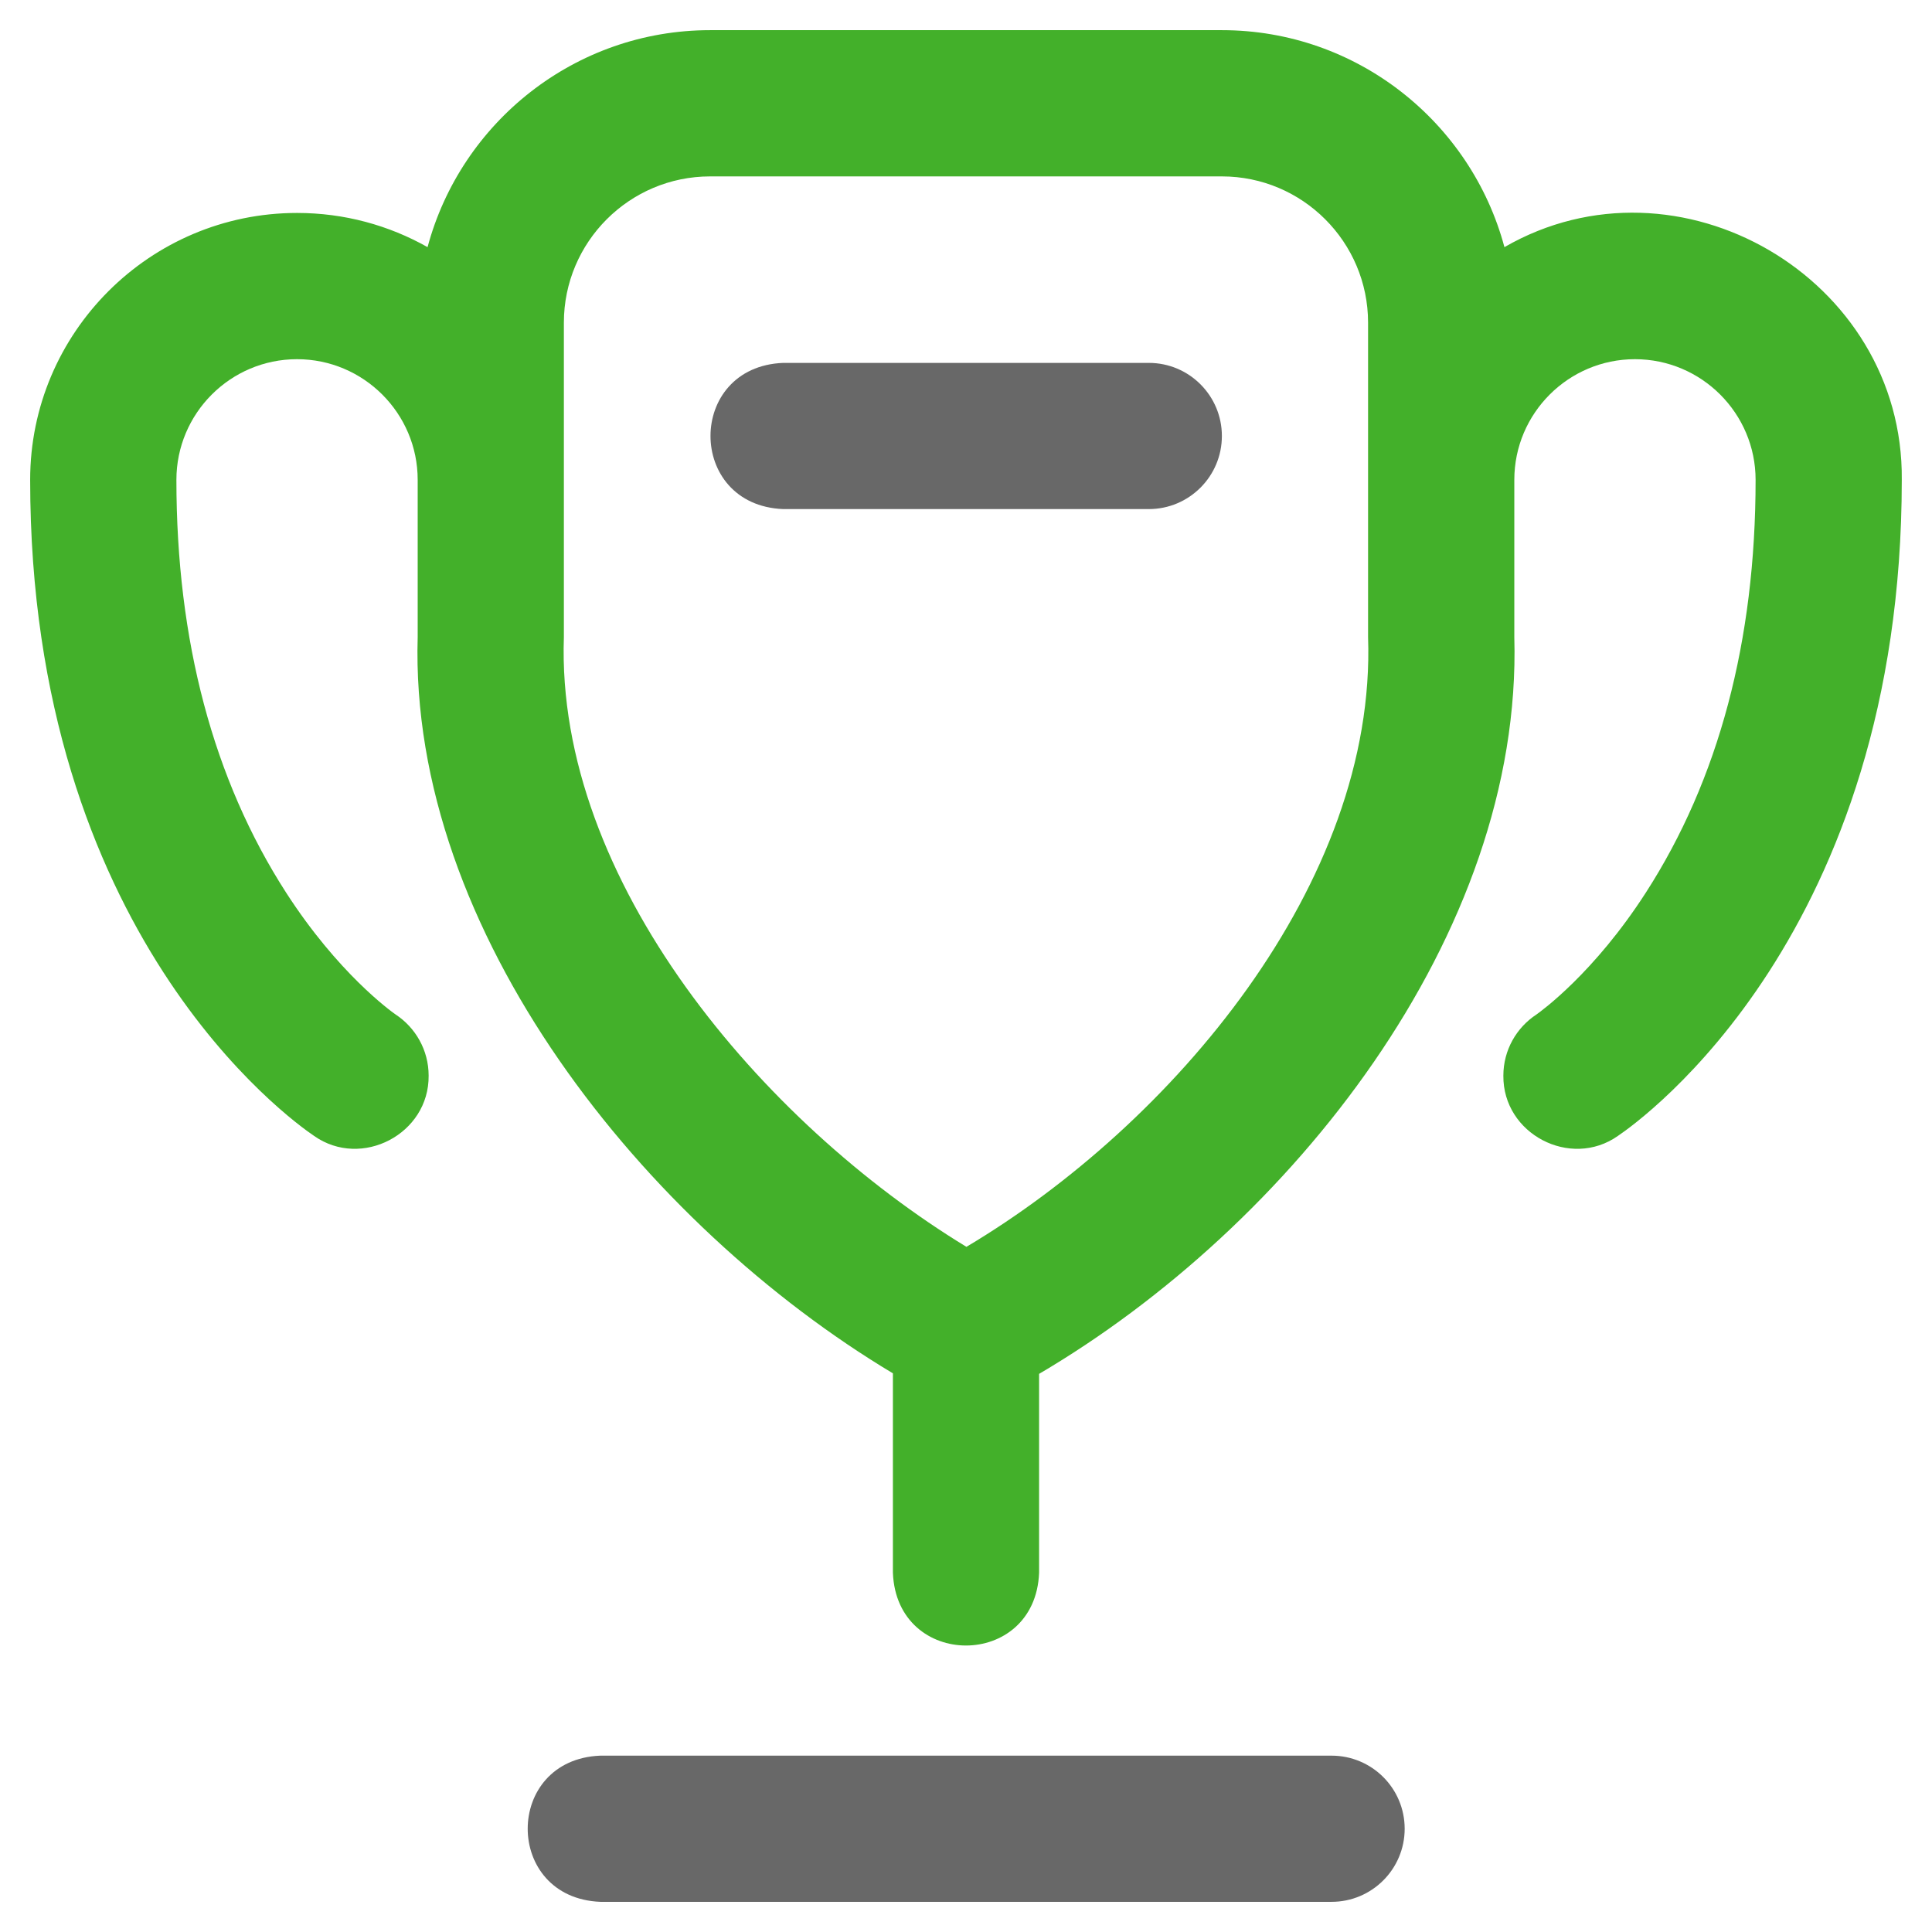
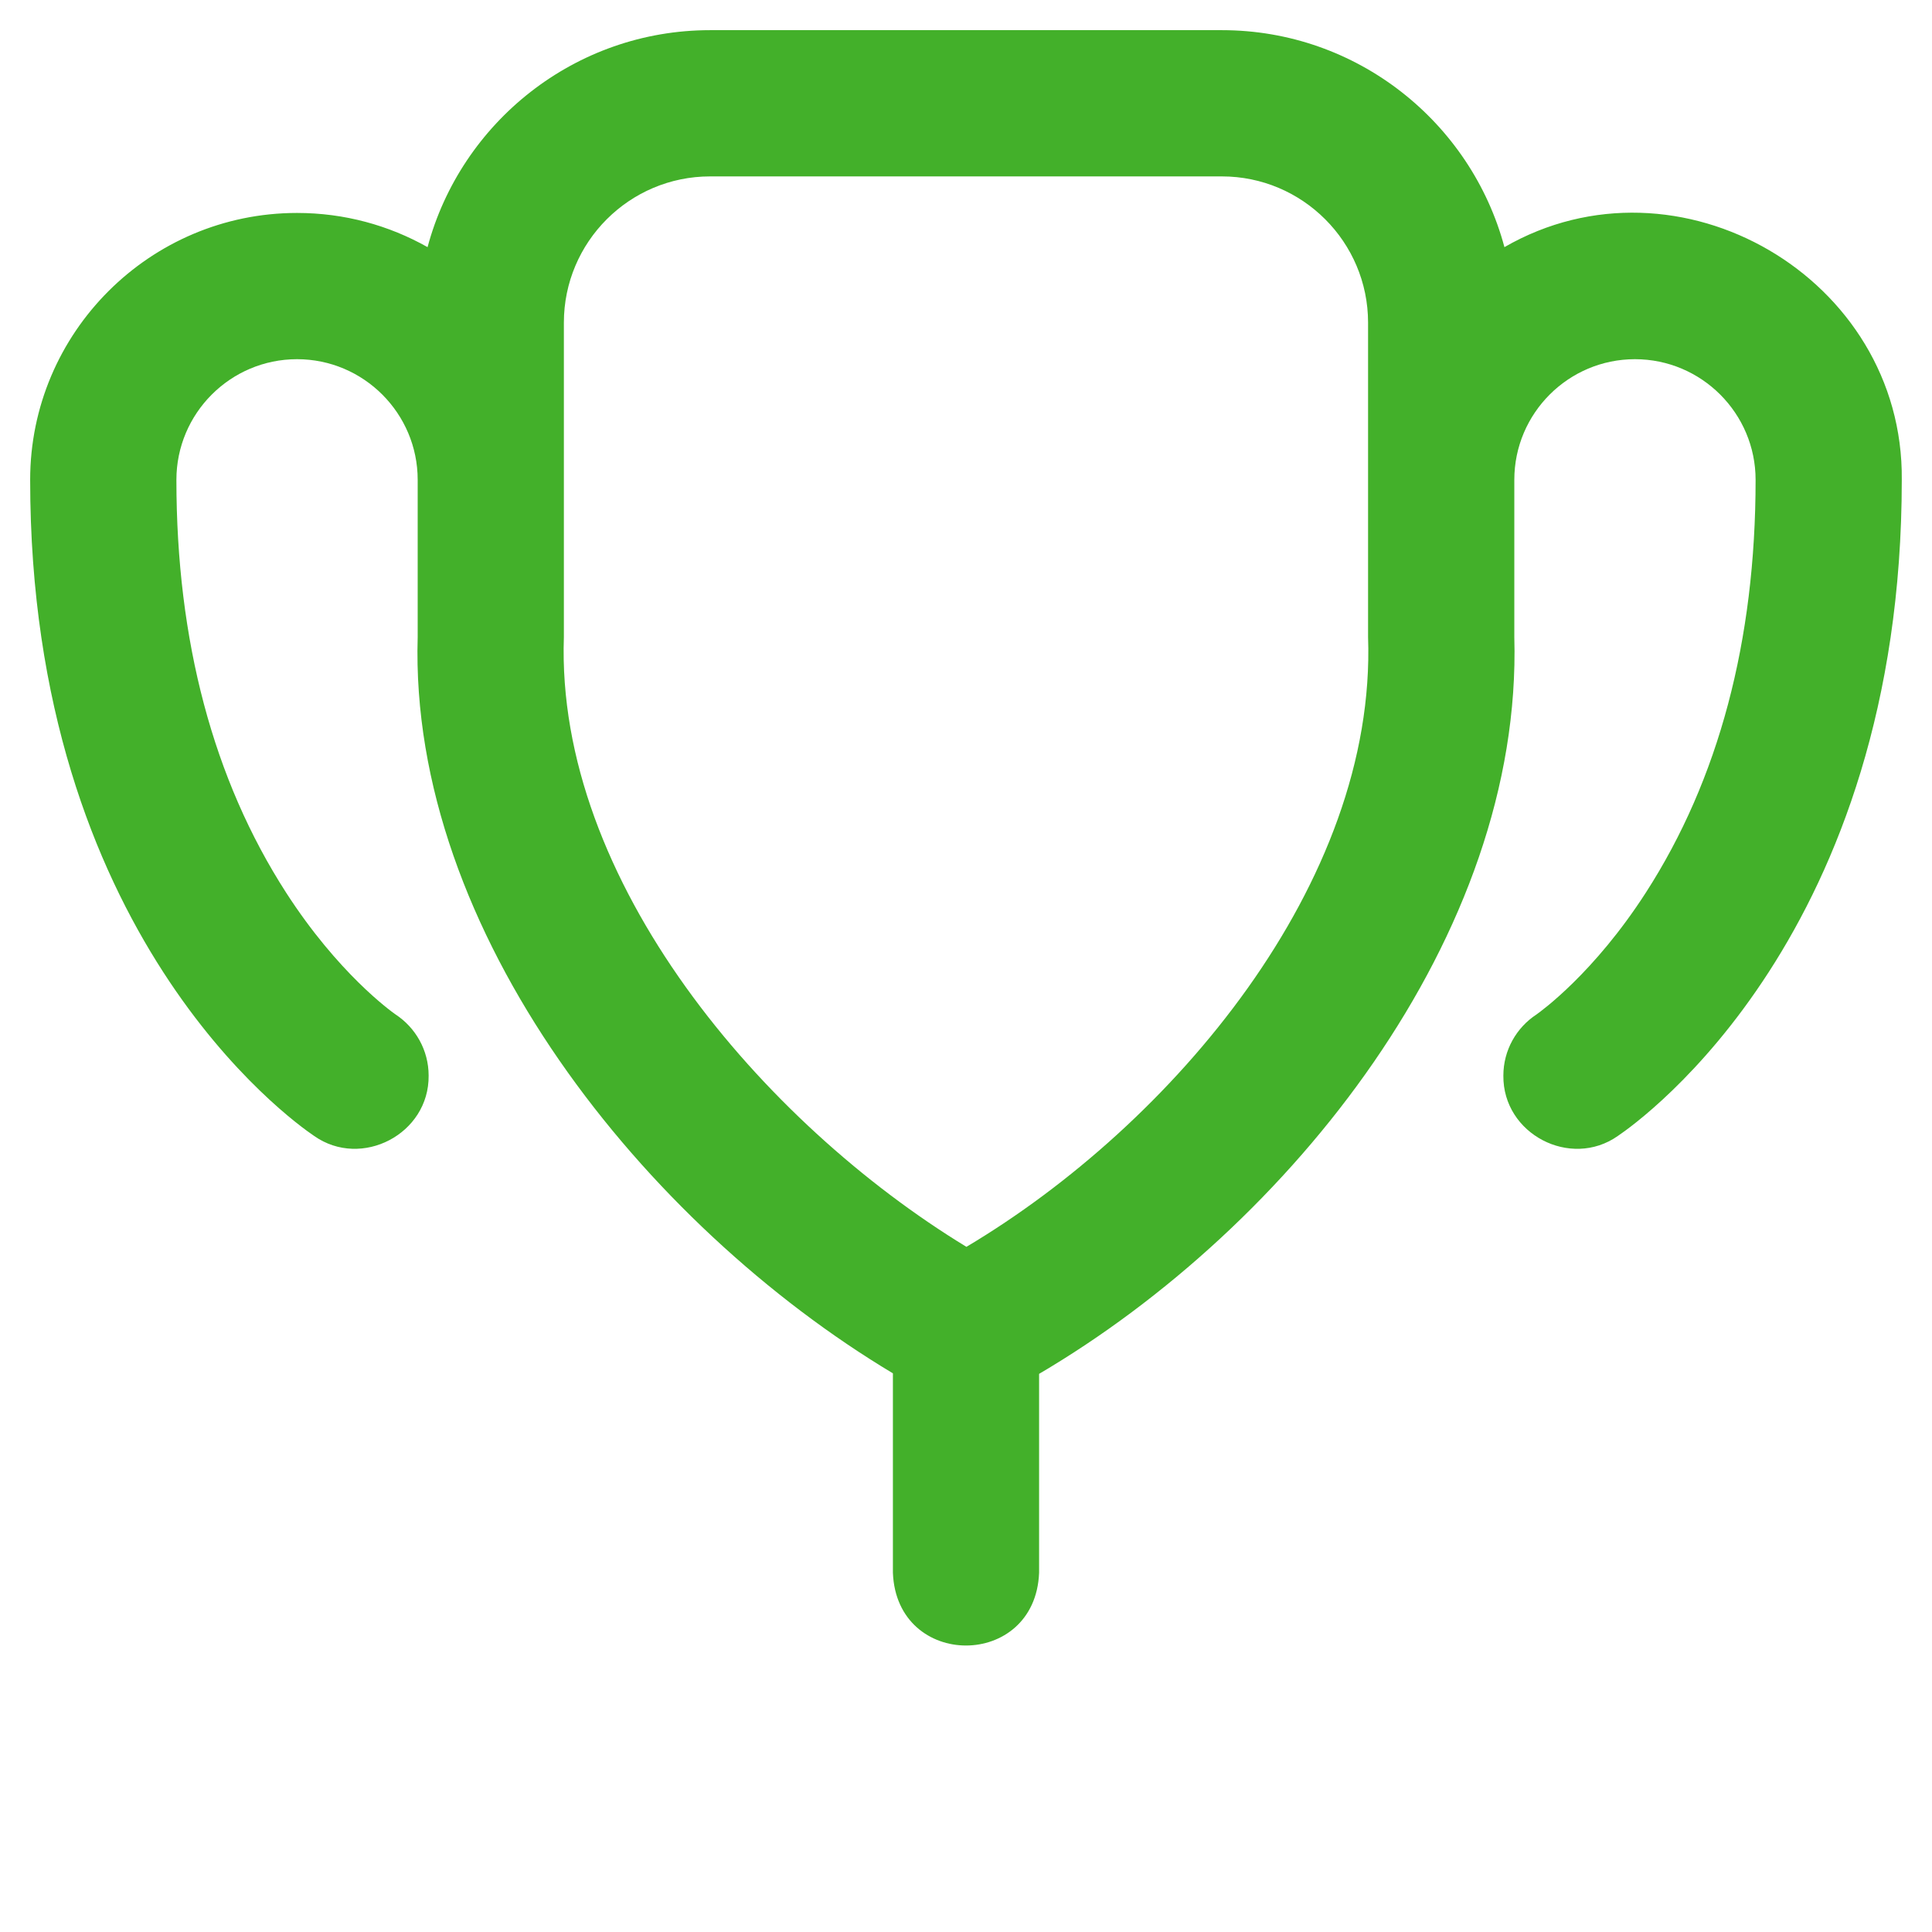
<svg xmlns="http://www.w3.org/2000/svg" width="36" height="36" viewBox="0 0 36 36" fill="none">
  <path d="M35.437 8.941C35.474 5.179 31.272 2.736 28.033 4.605C27.411 2.28 25.286 0.562 22.768 0.562H13.232C10.713 0.562 8.589 2.28 7.967 4.605C7.247 4.199 6.418 3.968 5.535 3.968C2.793 3.968 0.562 6.199 0.562 8.941C0.562 17.394 5.405 20.864 5.854 21.167C6.736 21.787 7.998 21.13 7.987 20.043C7.987 19.567 7.742 19.147 7.371 18.903C7.282 18.841 6.298 18.133 5.33 16.631C3.975 14.527 3.287 11.94 3.287 8.941C3.287 7.701 4.295 6.693 5.535 6.693C6.774 6.693 7.783 7.701 7.783 8.941V11.87C7.619 17.364 12.026 22.827 16.638 25.59V29.307C16.709 31.114 19.291 31.113 19.362 29.307V25.6C24.032 22.854 28.374 17.425 28.217 11.87V8.941C28.217 7.701 29.226 6.693 30.465 6.693C31.704 6.693 32.713 7.701 32.713 8.941C32.713 11.94 32.025 14.527 30.669 16.631C29.702 18.133 28.717 18.841 28.629 18.904C28.258 19.147 28.013 19.567 28.013 20.043C28.002 21.131 29.264 21.787 30.146 21.167C30.595 20.864 35.437 17.394 35.437 8.941ZM25.492 11.87C25.652 16.458 21.834 20.956 18.008 23.233C14.213 20.922 10.351 16.413 10.507 11.87V6.012C10.507 4.509 11.729 3.287 13.232 3.287H22.768C24.27 3.287 25.492 4.509 25.492 6.012V11.87Z" fill="#43B02A" />
-   <path fill-rule="evenodd" clip-rule="evenodd" d="M22.768 8.124C22.768 8.876 22.158 9.486 21.406 9.486H14.594C12.787 9.414 12.788 6.833 14.594 6.762H21.406C22.158 6.762 22.768 7.372 22.768 8.124ZM26.174 34.076C26.174 34.828 25.564 35.438 24.811 35.438H11.188C9.381 35.366 9.382 32.785 11.188 32.714H24.811C25.564 32.714 26.174 33.323 26.174 34.076Z" fill="#686868" />
</svg>